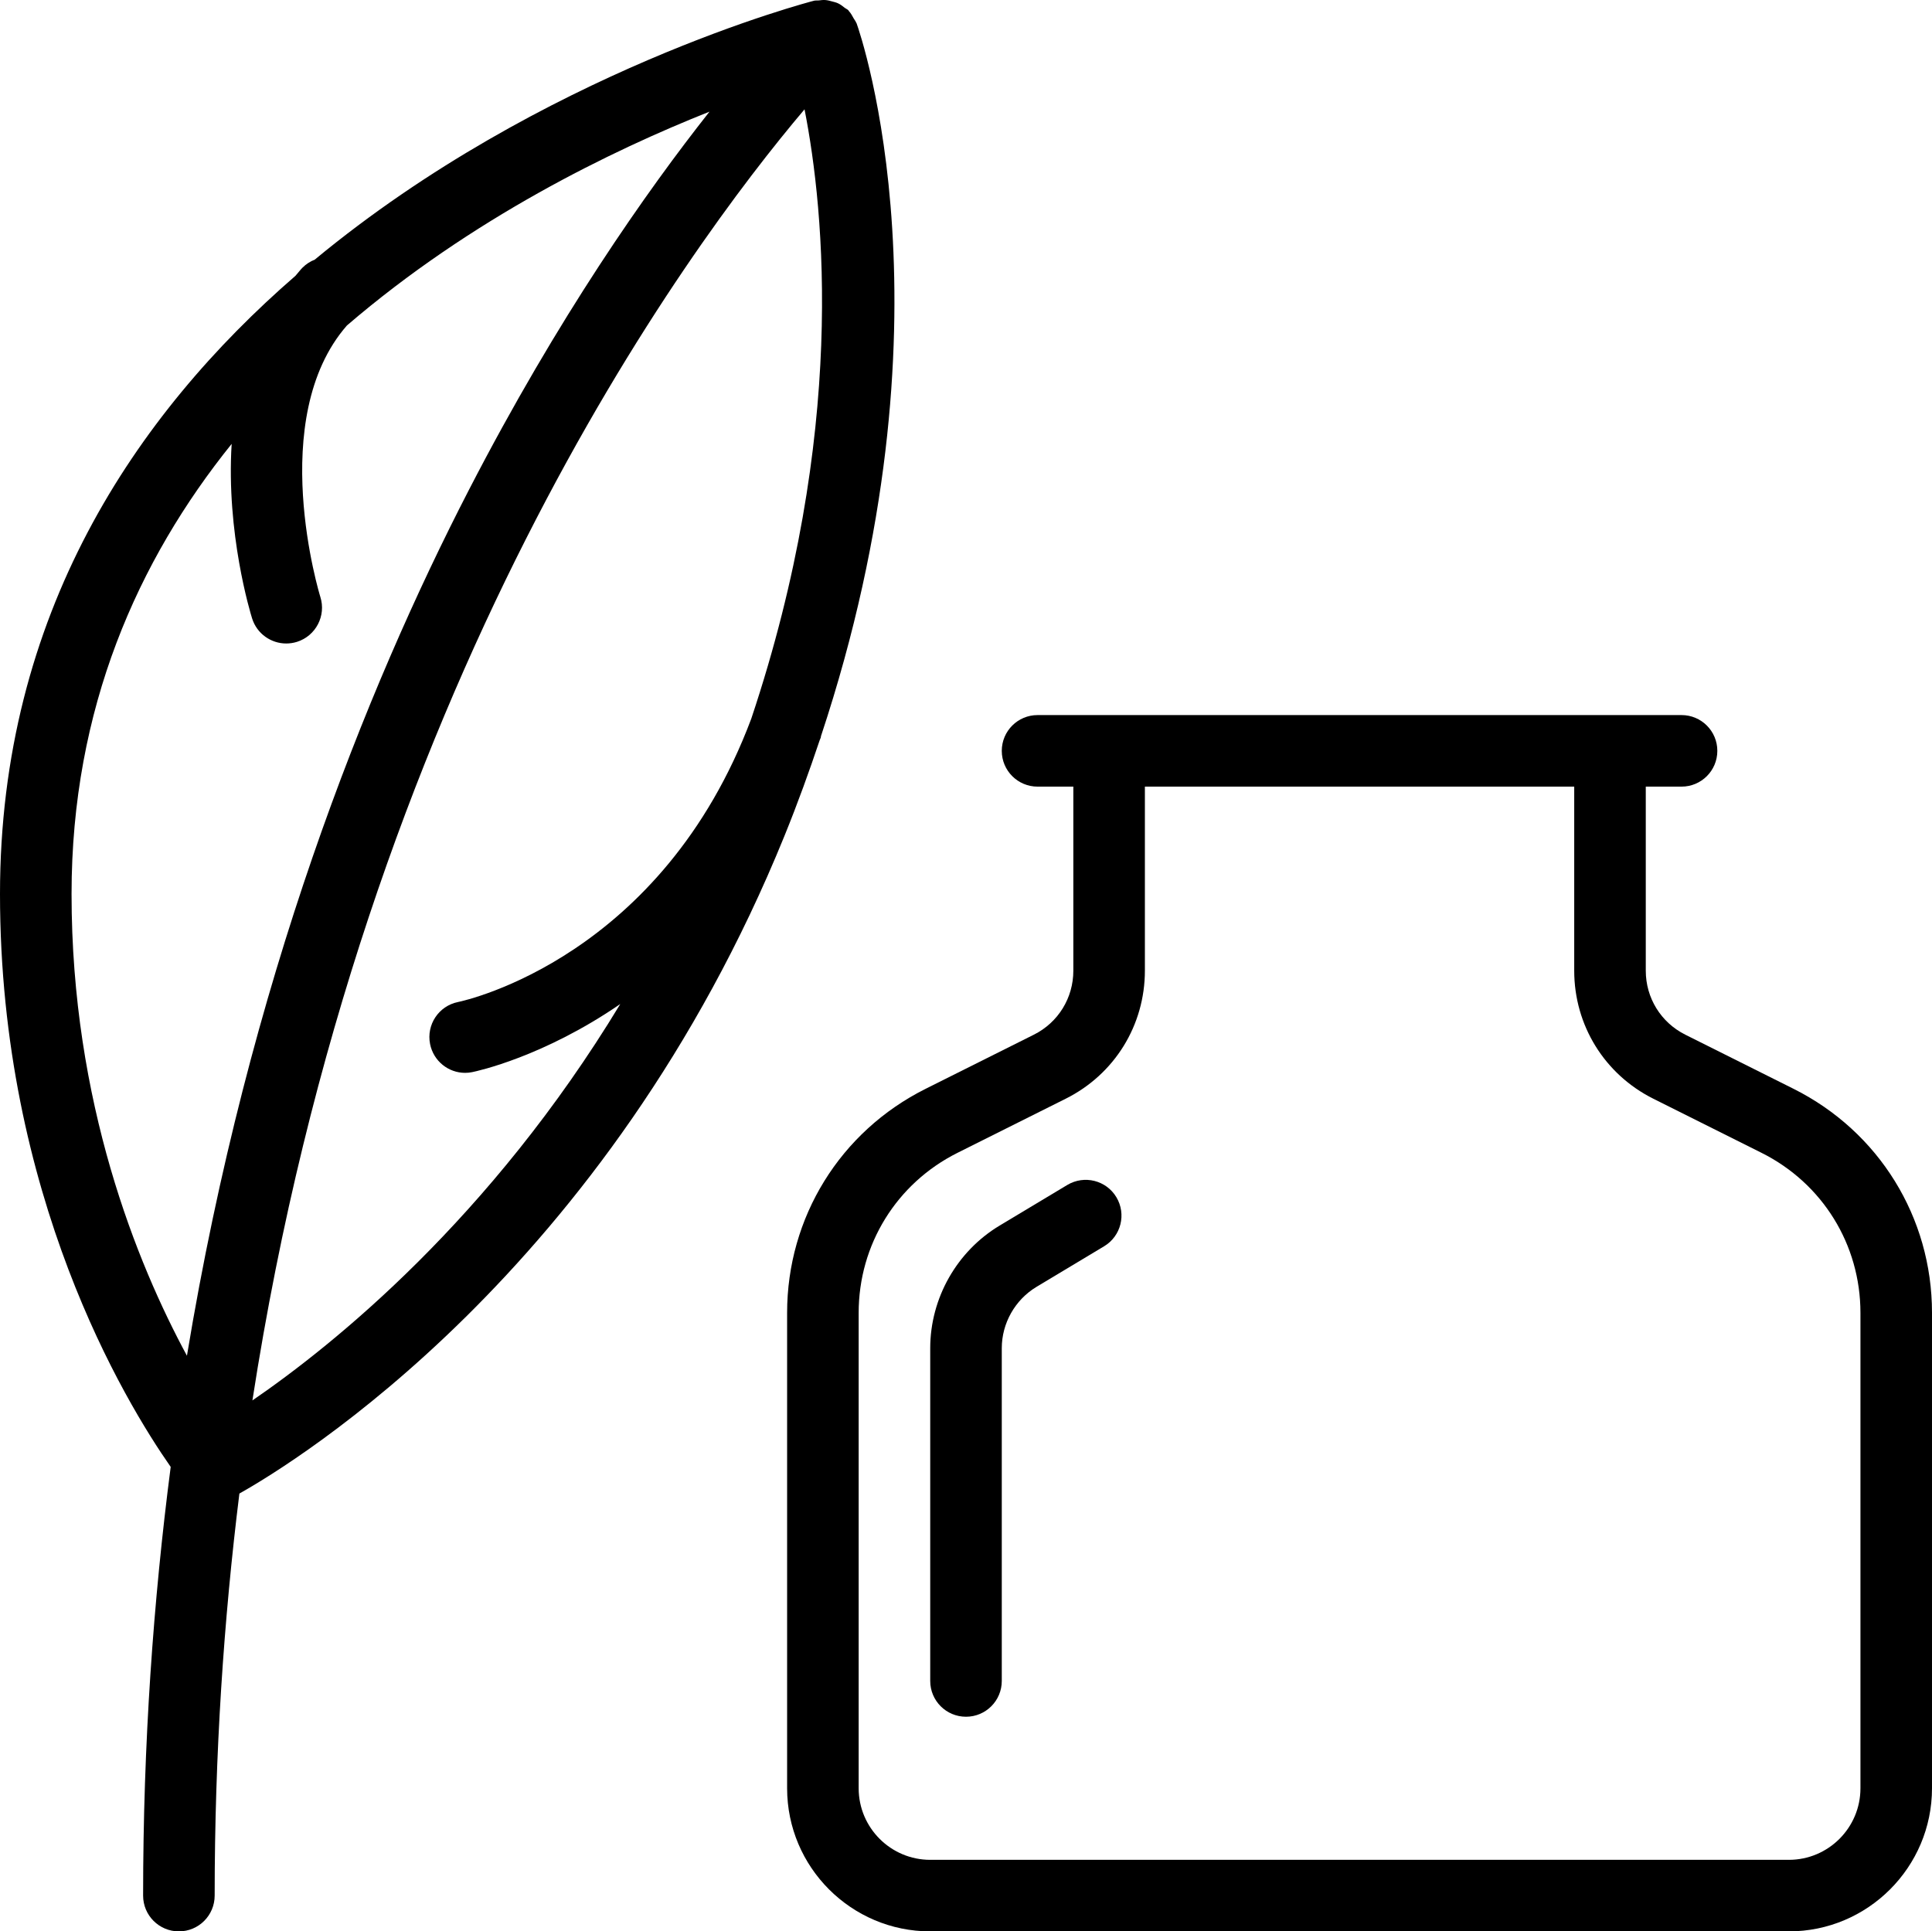
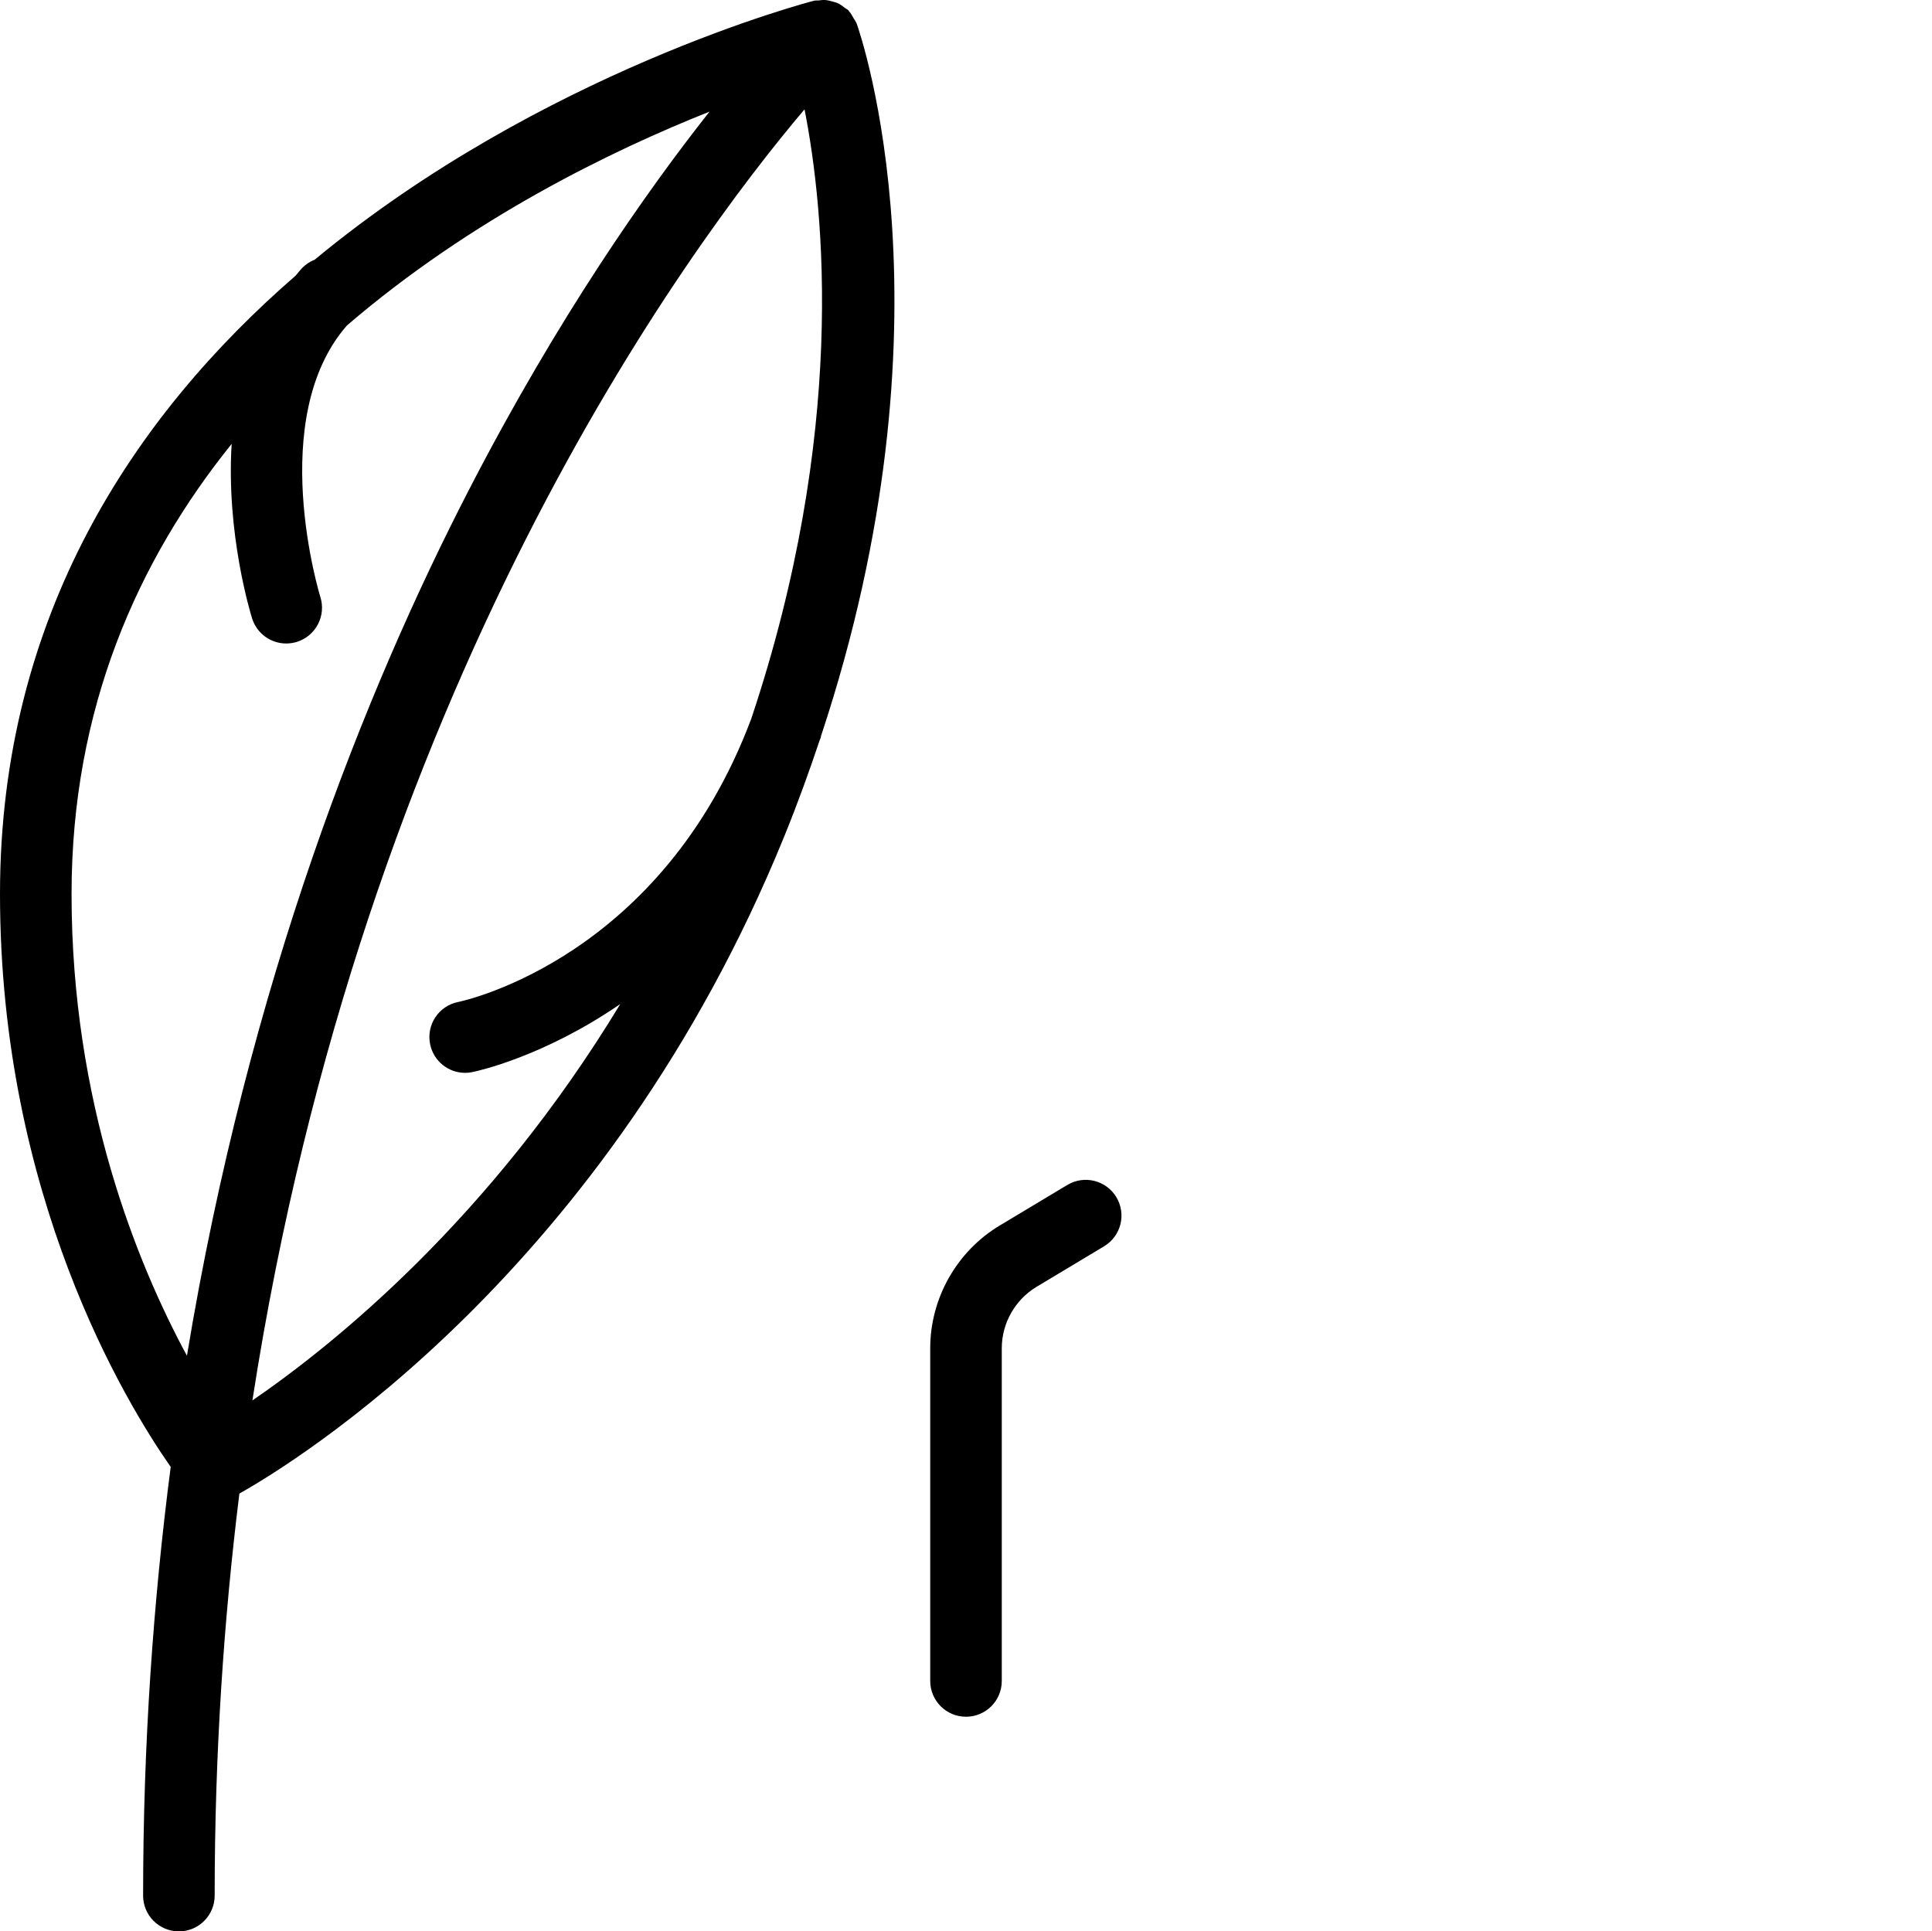
<svg xmlns="http://www.w3.org/2000/svg" xmlns:ns1="http://sodipodi.sourceforge.net/DTD/sodipodi-0.dtd" xmlns:ns2="http://www.inkscape.org/namespaces/inkscape" height="53.989" viewBox="0 0 54 53.989" width="54" version="1.1" id="svg10" ns1:docname="contact.svg" ns2:version="1.2.2 (b0a8486541, 2022-12-01)">
  <defs id="defs14" />
  <ns1:namedview id="namedview12" pagecolor="#ffffff" bordercolor="#666666" borderopacity="1.0" ns2:showpageshadow="2" ns2:pageopacity="0.0" ns2:pagecheckerboard="0" ns2:deskcolor="#d1d1d1" showgrid="false" ns2:zoom="3.6875" ns2:cx="1.8983051" ns2:cy="26.033898" ns2:window-width="1920" ns2:window-height="1026" ns2:window-x="1920" ns2:window-y="27" ns2:window-maximized="1" ns2:current-layer="svg10" />
  <g fill="#000000" fill-rule="evenodd" id="g8" transform="translate(-4,-6.011)">
    <path d="M 27.932,6.647 C 27.916,6.604 27.884,6.567 27.861,6.526 27.821,6.453 27.782,6.38 27.727,6.321 27.72,6.314 27.718,6.304 27.711,6.297 27.682,6.268 27.645,6.256 27.614,6.232 27.553,6.183 27.493,6.136 27.422,6.103 27.37,6.079 27.316,6.066 27.261,6.052 27.197,6.034 27.134,6.017 27.067,6.012 27.005,6.008 26.946,6.015 26.884,6.023 26.841,6.028 26.8,6.02 26.757,6.03 c -0.131,0.033 -7.611,1.982 -13.96,7.239 -0.124,0.049 -0.24,0.122 -0.34,0.222 -0.073,0.073 -0.13,0.154 -0.198,0.229 C 7.78,17.605 4,23.193 4,31 4,39.432 7.502,45.202 8.771,47.016 8.287,50.75 8,54.742 8,59 c 0,0.553 0.448,1 1,1 0.552,0 1,-0.447 1,-1 0,-3.972 0.254,-7.714 0.691,-11.239 1.533,-0.861 10.281,-6.195 15.235,-18.384 0.371,-0.913 0.692,-1.802 0.985,-2.676 0.009,-0.024 0.02,-0.046 0.029,-0.07 0.005,-0.015 0.002,-0.029 0.007,-0.044 C 30.801,14.972 28.07,7.021 27.942,6.663 27.939,6.657 27.934,6.653 27.932,6.647 Z M 6,31 c 0,-5.197 1.859,-9.331 4.475,-12.581 -0.156,2.495 0.523,4.727 0.572,4.881 0.135,0.427 0.529,0.699 0.953,0.699 0.1,0 0.201,-0.015 0.301,-0.046 0.527,-0.167 0.819,-0.729 0.653,-1.255 -0.016,-0.051 -1.528,-4.988 0.742,-7.588 3.479,-2.989 7.406,-4.894 10.135,-5.978 -1.754,2.221 -4.229,5.737 -6.72,10.564 C 14.223,25.292 10.954,33.452 9.225,43.909 7.83,41.327 6,36.832 6,31 Z m 5.055,14.158 c 3.088,-19.95 12.136,-32.197 15.432,-36.091 0.562,2.857 1.176,9.059 -1.488,17.032 -2.498,6.661 -7.964,7.874 -8.197,7.922 -0.54,0.109 -0.889,0.635 -0.781,1.175 0.095,0.476 0.512,0.805 0.979,0.805 0.065,0 0.13,-0.006 0.197,-0.02 0.145,-0.029 1.996,-0.43 4.14,-1.904 -3.635,6.006 -8.02,9.53 -10.282,11.081 z" id="path2" />
-     <path d="M 32.895,34.935 29.87,36.448 C 27.483,37.642 26,40.041 26,42.709 V 56 c 0,2.206 1.794,4 4,4 h 24 c 2.206,0 4,-1.794 4,-4 V 42.708 C 58,40.04 56.517,37.642 54.13,36.447 L 51.105,34.934 C 50.423,34.593 50,33.908 50,33.145 V 28 h 1 c 0.552,0 1,-0.447 1,-1 0,-0.553 -0.448,-1 -1,-1 H 33 c -0.552,0 -1,0.447 -1,1 0,0.553 0.448,1 1,1 h 1 v 5.146 c 0,0.762 -0.423,1.448 -1.105,1.789 z M 48,28 v 5.146 c 0,1.525 0.847,2.896 2.211,3.578 l 3.025,1.513 C 54.941,39.09 56,40.803 56,42.709 V 56 c 0,1.103 -0.897,2 -2,2 H 30 c -1.103,0 -2,-0.897 -2,-2 V 42.708 c 0,-1.905 1.059,-3.619 2.764,-4.472 l 3.025,-1.513 C 35.153,36.041 36,34.67 36,33.145 V 28 Z" id="path4" />
    <path d="m 33.831,39.135 -1.889,1.134 C 30.744,40.987 30,42.301 30,43.699 V 53 c 0,0.553 0.448,1 1,1 0.552,0 1,-0.447 1,-1 V 43.698 C 32,43 32.372,42.343 32.971,41.983 l 1.889,-1.134 c 0.474,-0.284 0.627,-0.898 0.343,-1.372 -0.284,-0.474 -0.898,-0.626 -1.372,-0.342 z" id="path6" />
  </g>
</svg>